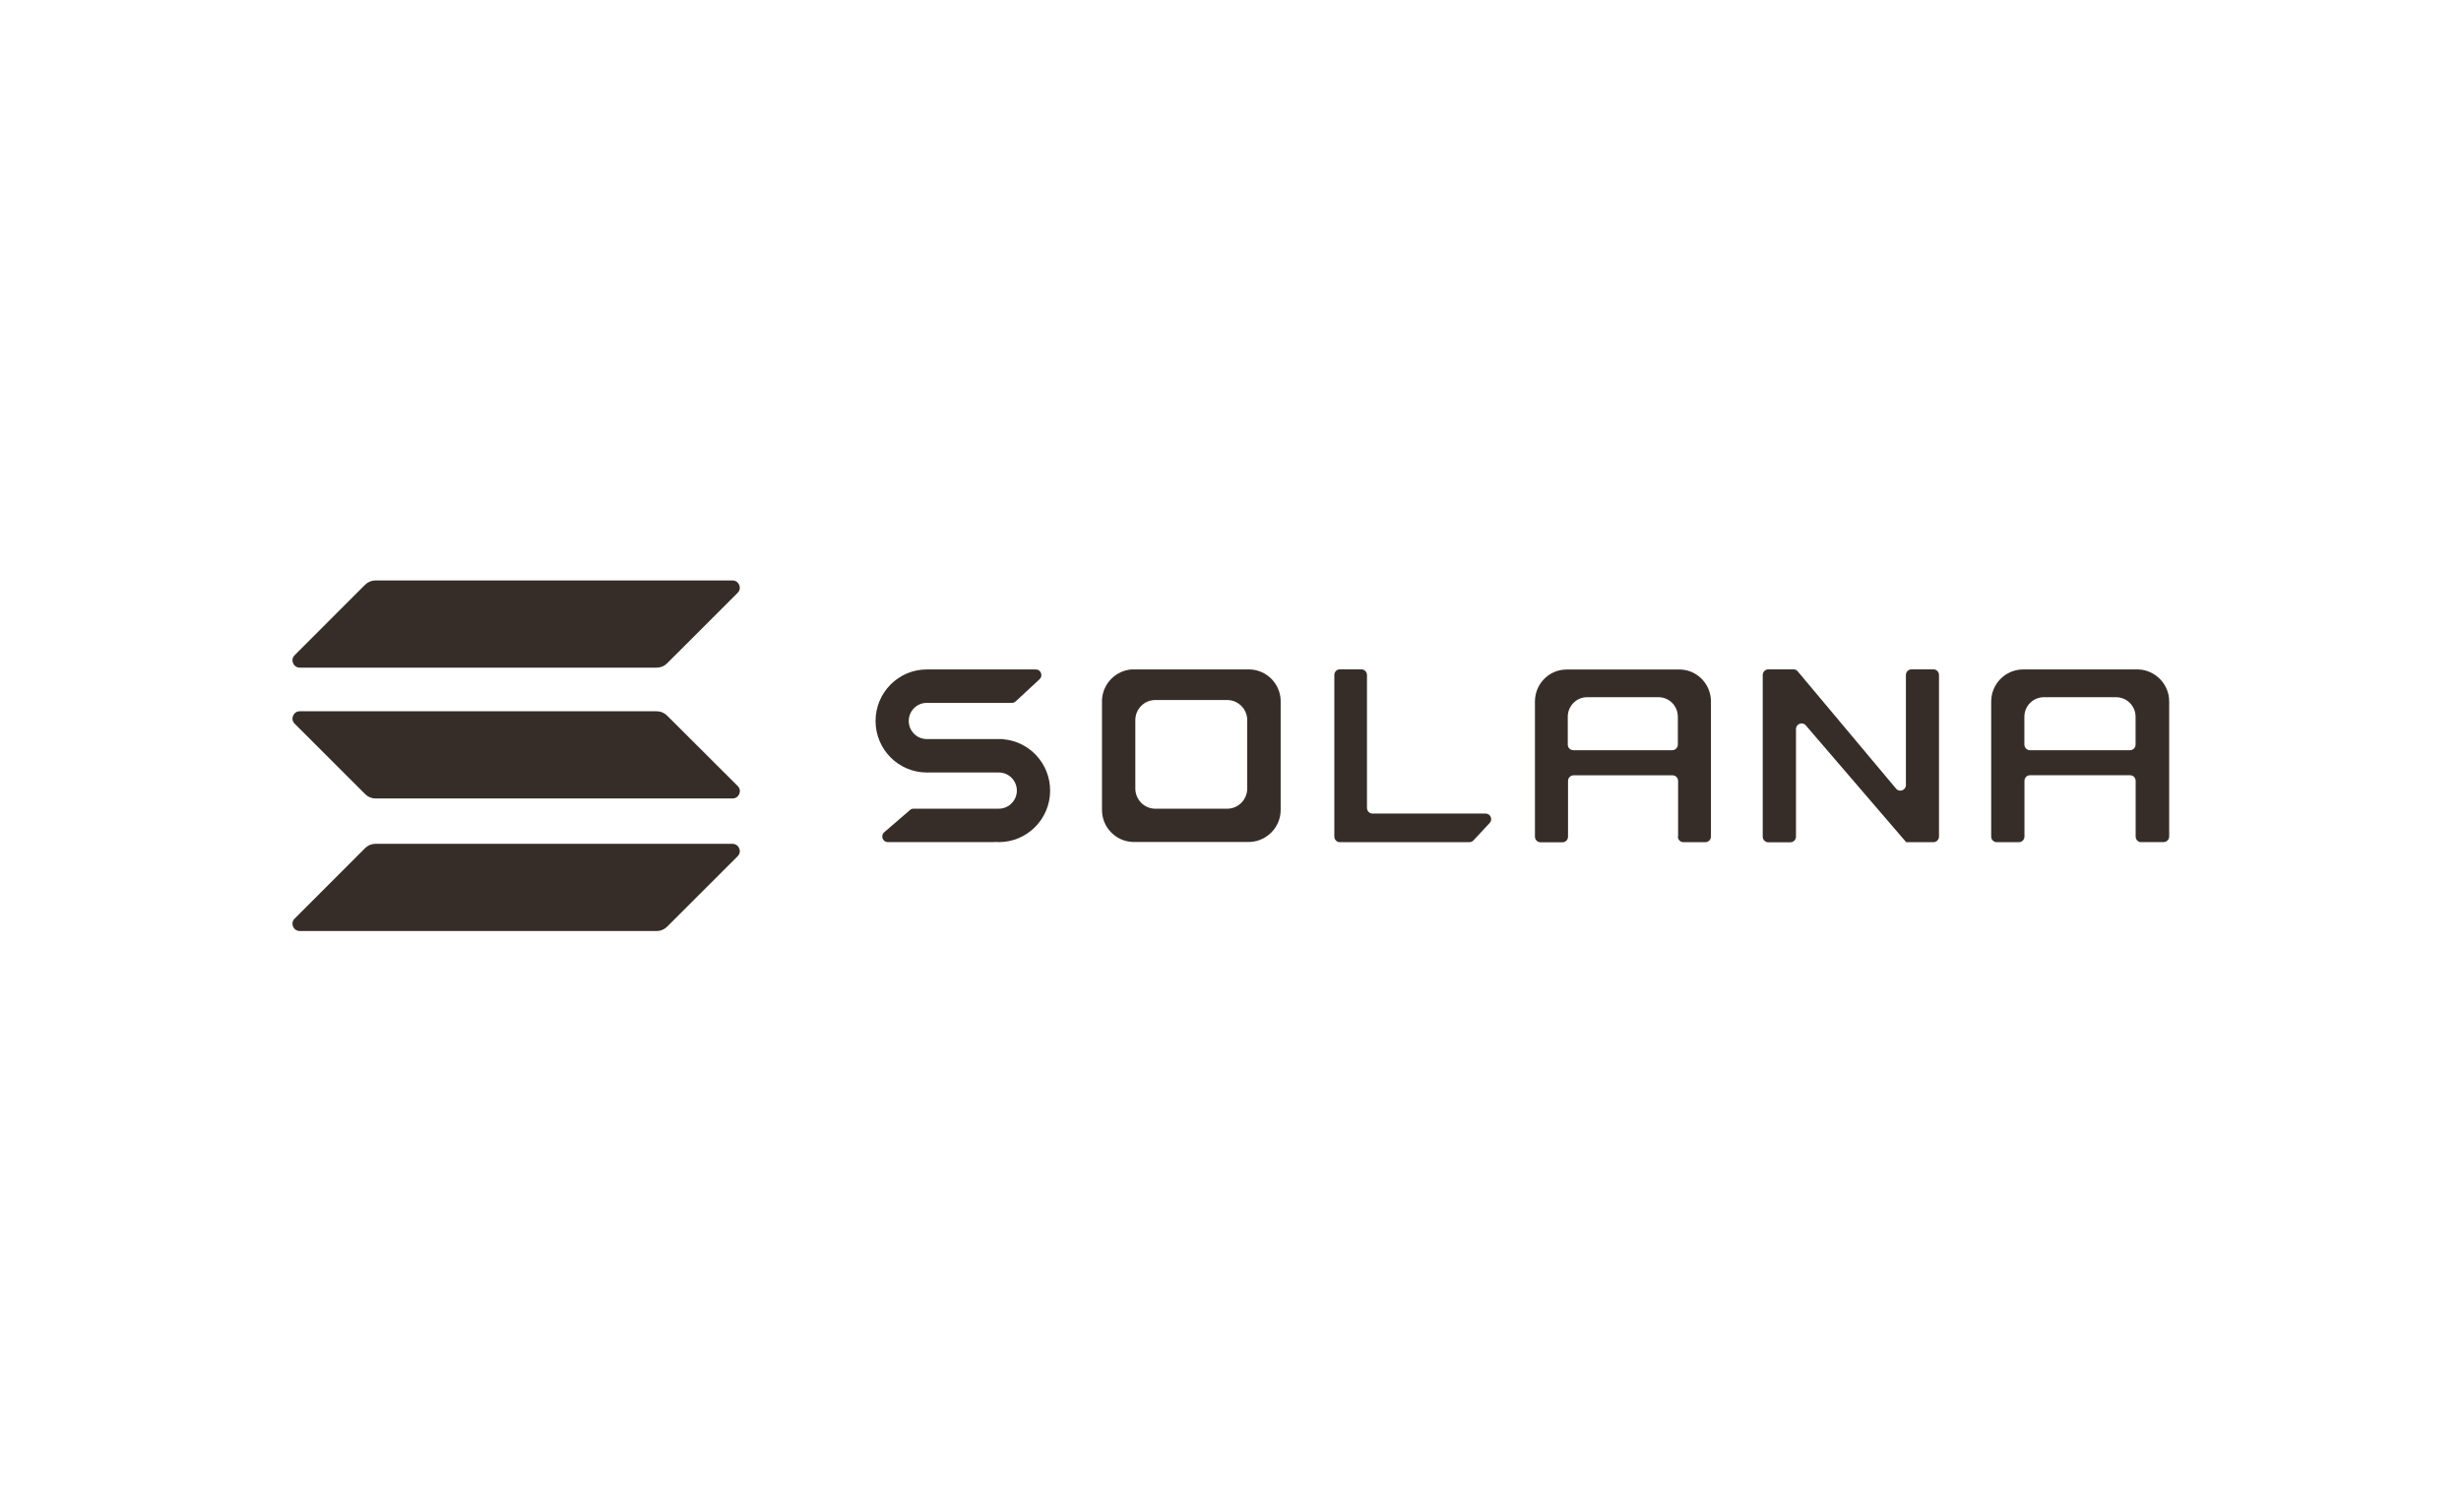
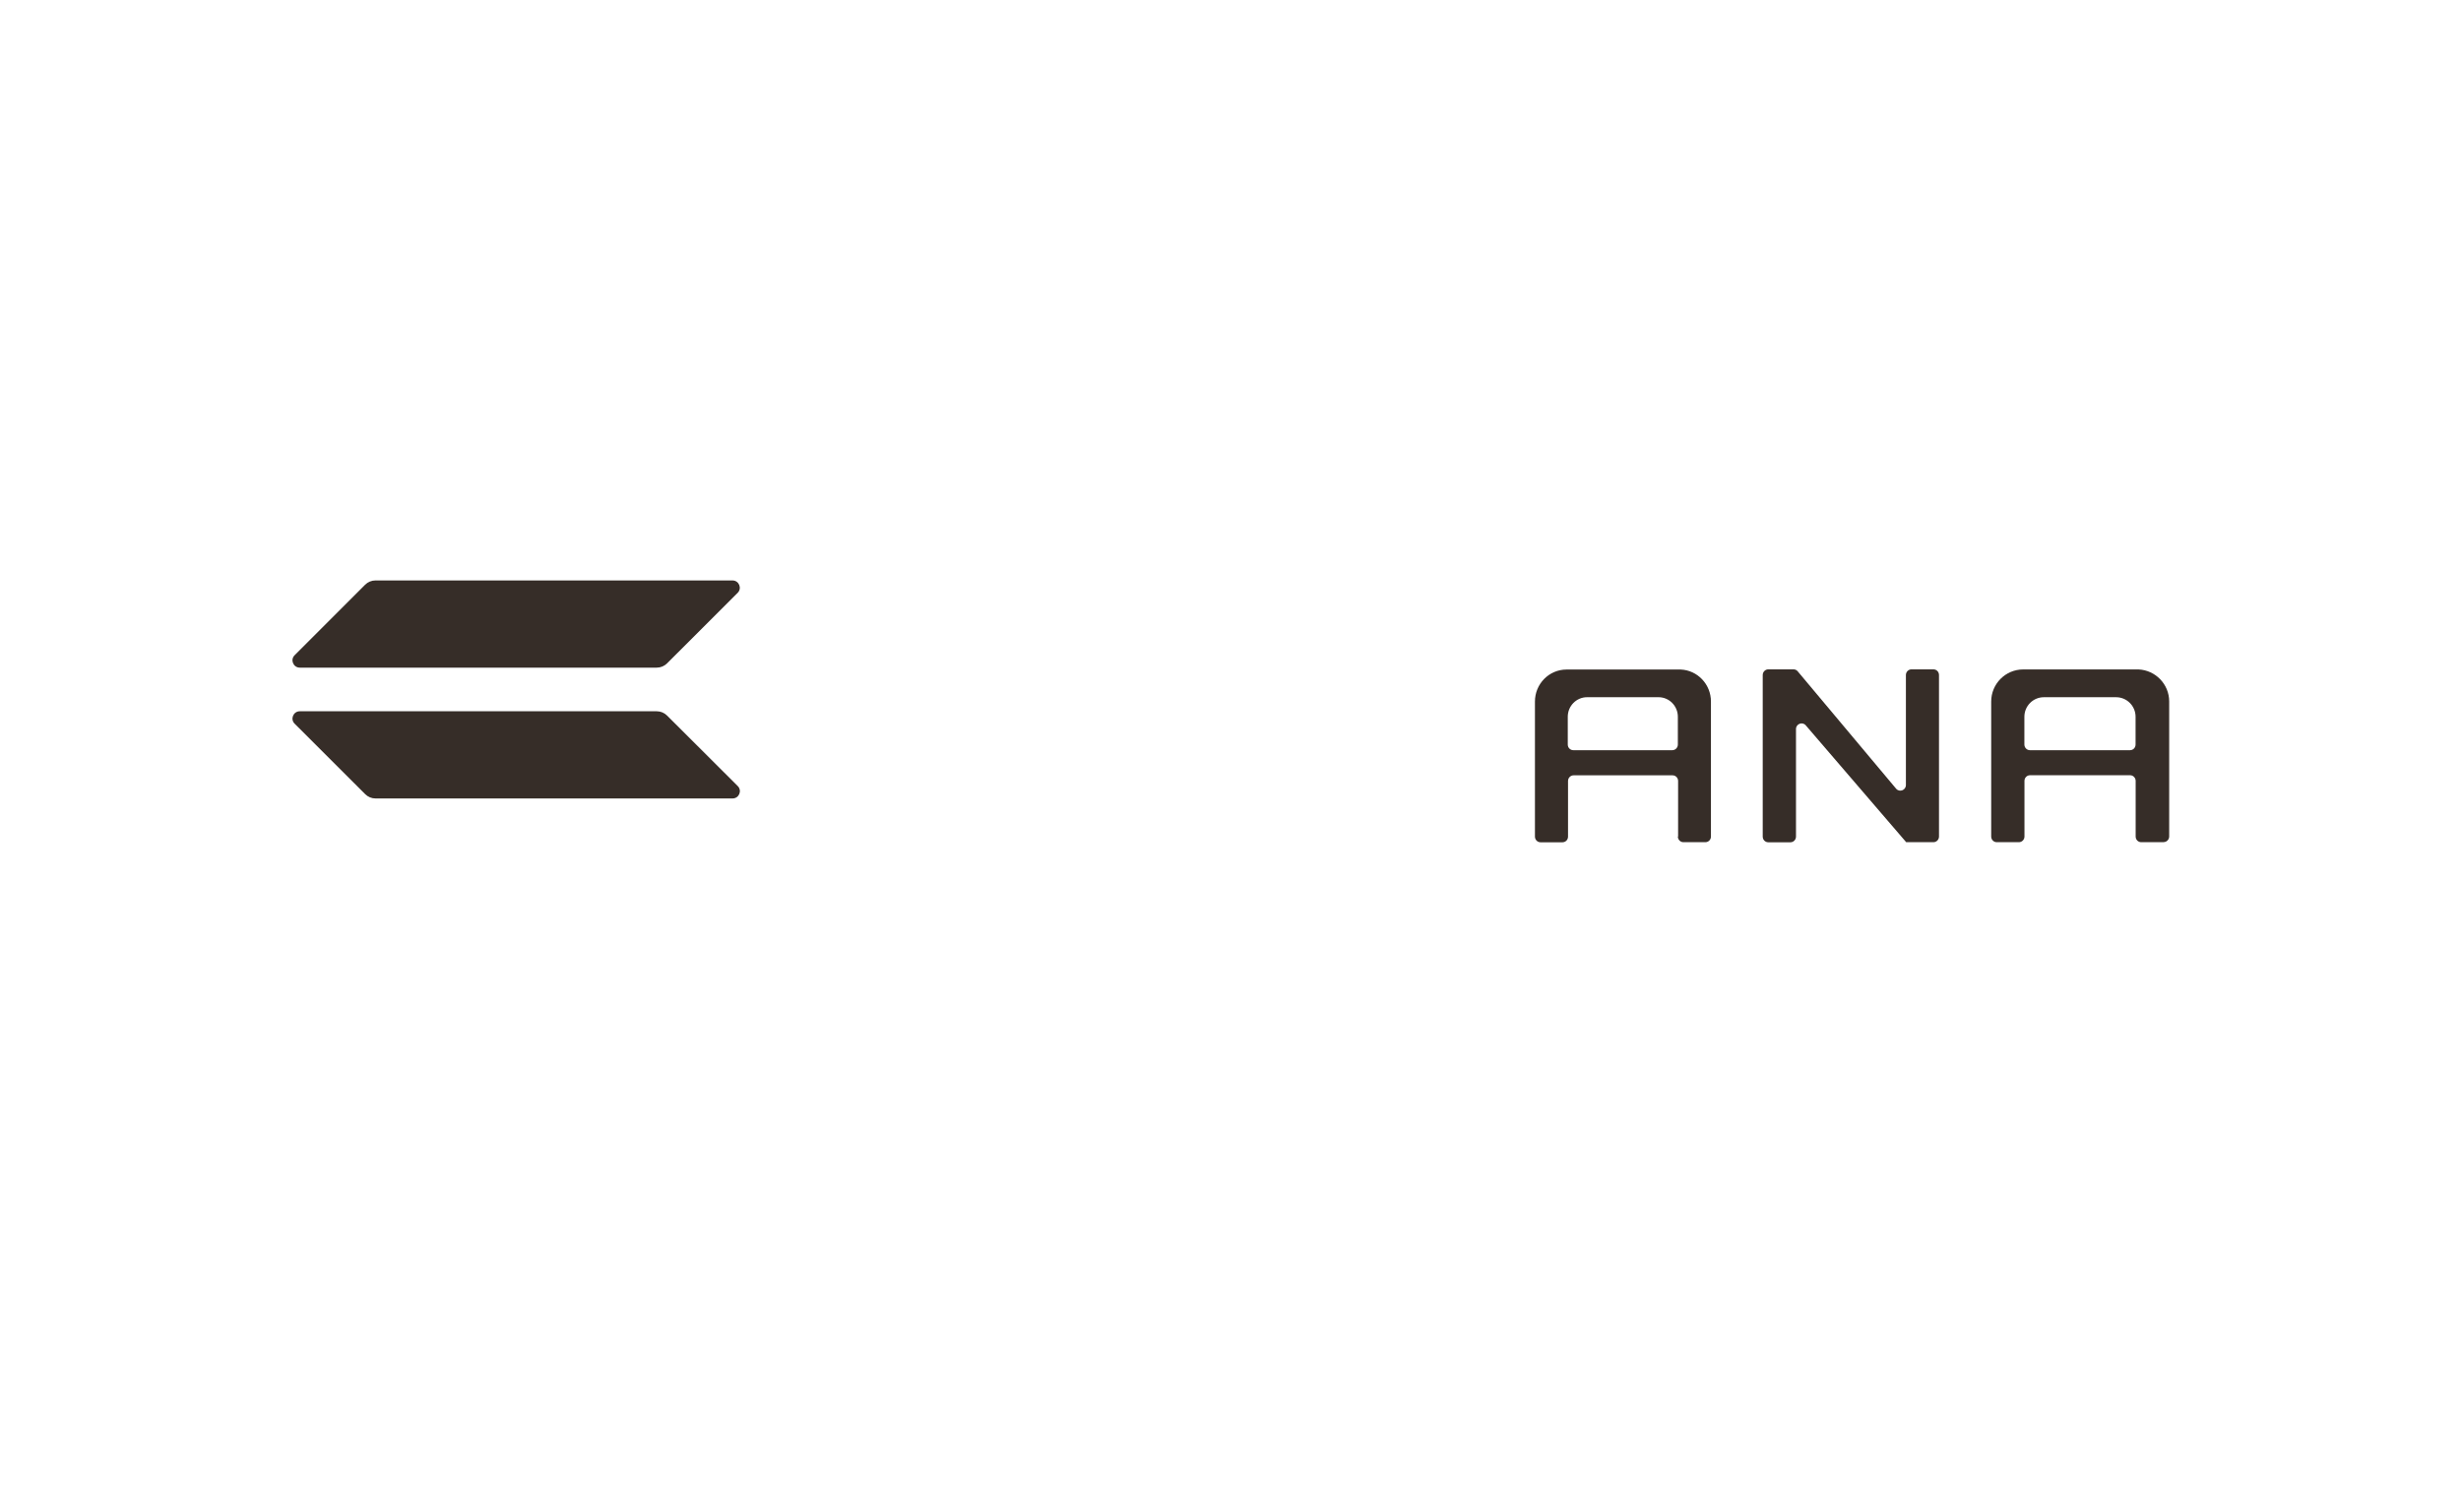
<svg xmlns="http://www.w3.org/2000/svg" width="197" height="121" viewBox="0 0 197 121" fill="none">
-   <path d="M74.295 61.839H79.957C80.753 61.839 81.398 62.491 81.398 63.287C81.398 64.083 80.753 64.735 79.957 64.735H73.128C73.019 64.735 72.916 64.776 72.84 64.845L70.781 66.622C70.466 66.897 70.658 67.412 71.07 67.412H79.614C79.614 67.412 79.621 67.412 79.621 67.405C79.621 67.398 79.627 67.398 79.627 67.398C79.737 67.405 79.84 67.412 79.957 67.412C82.222 67.412 84.061 65.565 84.061 63.287C84.061 61.125 82.407 59.347 80.293 59.176C80.293 59.176 80.286 59.176 80.286 59.169C80.286 59.162 80.286 59.162 80.279 59.162H74.185C73.389 59.162 72.744 58.51 72.744 57.714C72.744 56.911 73.389 56.266 74.185 56.266H81C81.11 56.266 81.22 56.224 81.302 56.149L83.217 54.371C83.519 54.097 83.32 53.589 82.915 53.589H74.302C74.268 53.589 74.227 53.589 74.192 53.589C71.927 53.589 70.088 55.435 70.088 57.714C70.088 59.992 71.927 61.839 74.192 61.839C74.227 61.839 74.261 61.839 74.295 61.839Z" fill="#362D28" />
-   <path d="M107.257 53.582C107.01 53.582 106.811 53.781 106.811 54.035V66.966C106.811 67.213 107.01 67.418 107.257 67.418H117.62C117.743 67.418 117.86 67.364 117.949 67.274L119.246 65.881C119.514 65.593 119.315 65.126 118.917 65.126H109.872C109.625 65.126 109.425 64.927 109.425 64.673V54.035C109.425 53.788 109.226 53.582 108.979 53.582H107.257Z" fill="#362D28" />
-   <path fill-rule="evenodd" clip-rule="evenodd" d="M90.663 53.582C90.656 53.589 90.663 53.589 90.663 53.582C89.338 53.644 88.275 54.708 88.213 56.032V64.728C88.213 64.762 88.213 64.803 88.213 64.838C88.213 66.217 89.297 67.343 90.663 67.398H100.065C101.424 67.336 102.515 66.21 102.515 64.838C102.515 64.803 102.515 64.762 102.515 64.728V56.039C102.46 54.715 101.396 53.644 100.072 53.589H90.663V53.582ZM92.413 56.039C91.582 56.073 90.917 56.746 90.882 57.583V63.053C90.882 63.074 90.882 63.101 90.882 63.122C90.882 63.987 91.562 64.701 92.413 64.735H98.308C99.159 64.701 99.838 63.987 99.838 63.122C99.838 63.101 99.838 63.074 99.838 63.053V57.583C99.804 56.746 99.138 56.08 98.308 56.039H92.413Z" fill="#362D28" />
  <path fill-rule="evenodd" clip-rule="evenodd" d="M134.31 66.965C134.31 67.213 134.509 67.418 134.756 67.418H136.513C136.76 67.418 136.959 67.219 136.959 66.965V56.266C136.959 56.231 136.959 56.19 136.959 56.156C136.959 54.776 135.881 53.651 134.536 53.596H125.512C125.477 53.596 125.436 53.596 125.402 53.596C124.002 53.596 122.87 54.742 122.87 56.163C122.87 56.197 122.87 56.238 122.87 56.272V66.972C122.87 67.219 123.069 67.425 123.316 67.425H125.073C125.32 67.425 125.519 67.226 125.519 66.972V62.518C125.519 62.271 125.718 62.065 125.965 62.065H133.884C134.131 62.065 134.33 62.264 134.33 62.518V66.965H134.31ZM125.498 59.601V57.377C125.498 56.513 126.191 55.812 127.042 55.812H132.766C133.617 55.812 134.31 56.513 134.31 57.377V59.601C134.31 59.848 134.111 60.054 133.864 60.054H125.944C125.697 60.054 125.498 59.855 125.498 59.601Z" fill="#362D28" />
-   <path fill-rule="evenodd" clip-rule="evenodd" d="M171.403 67.418C171.156 67.418 170.957 67.219 170.957 66.965V62.511C170.957 62.264 170.758 62.058 170.511 62.058H162.502C162.255 62.058 162.056 62.257 162.056 62.511V66.965C162.056 67.213 161.857 67.418 161.61 67.418H159.839C159.592 67.418 159.393 67.219 159.393 66.965V56.266C159.393 56.231 159.393 56.19 159.393 56.156C159.393 54.742 160.539 53.589 161.953 53.589C161.987 53.589 162.028 53.589 162.063 53.589H171.19C172.549 53.651 173.64 54.776 173.64 56.149C173.64 56.183 173.64 56.224 173.64 56.259V66.959C173.64 67.206 173.441 67.412 173.194 67.412H171.403V67.418ZM162.049 57.377V59.601C162.049 59.848 162.248 60.054 162.495 60.054H170.504C170.751 60.054 170.95 59.855 170.95 59.601V57.377C170.95 56.513 170.25 55.813 169.392 55.813H163.607C162.749 55.813 162.049 56.513 162.049 57.377Z" fill="#362D28" />
+   <path fill-rule="evenodd" clip-rule="evenodd" d="M171.403 67.418C171.156 67.418 170.957 67.219 170.957 66.965V62.511C170.957 62.264 170.758 62.058 170.511 62.058H162.502C162.255 62.058 162.056 62.257 162.056 62.511V66.965C162.056 67.213 161.857 67.418 161.61 67.418H159.839C159.592 67.418 159.393 67.219 159.393 66.965V56.266C159.393 56.231 159.393 56.19 159.393 56.156C159.393 54.742 160.539 53.589 161.953 53.589C161.987 53.589 162.028 53.589 162.063 53.589H171.19C172.549 53.651 173.64 54.776 173.64 56.149C173.64 56.183 173.64 56.224 173.64 56.259V66.959C173.64 67.206 173.441 67.412 173.194 67.412V67.418ZM162.049 57.377V59.601C162.049 59.848 162.248 60.054 162.495 60.054H170.504C170.751 60.054 170.95 59.855 170.95 59.601V57.377C170.95 56.513 170.25 55.813 169.392 55.813H163.607C162.749 55.813 162.049 56.513 162.049 57.377Z" fill="#362D28" />
  <path d="M143.568 53.582C143.698 53.582 143.822 53.637 143.904 53.74L151.782 63.136C152.05 63.452 152.565 63.259 152.565 62.841V54.035C152.565 53.788 152.764 53.582 153.011 53.582H154.768C155.015 53.582 155.214 53.781 155.214 54.035V66.966C155.214 67.213 155.015 67.418 154.768 67.418H152.585C152.578 67.418 152.572 67.412 152.572 67.405C152.572 67.398 152.572 67.398 152.565 67.391L144.549 58.064C144.281 57.748 143.767 57.947 143.767 58.359V66.972C143.767 67.219 143.568 67.425 143.321 67.425H141.55C141.303 67.425 141.104 67.226 141.104 66.972V54.035C141.104 53.788 141.303 53.582 141.55 53.582H143.568Z" fill="#362D28" />
-   <path d="M29.227 67.892C29.447 67.672 29.742 67.549 30.051 67.549H58.634C59.156 67.549 59.417 68.18 59.046 68.544L53.398 74.186C53.178 74.405 52.883 74.529 52.575 74.529H23.998C23.477 74.529 23.216 73.897 23.586 73.534L29.227 67.892Z" fill="#362D28" />
  <path d="M29.227 46.808C29.447 46.588 29.742 46.465 30.051 46.465H58.634C59.156 46.465 59.417 47.096 59.046 47.46L53.398 53.102C53.178 53.321 52.883 53.445 52.575 53.445H23.998C23.477 53.445 23.216 52.813 23.586 52.45L29.227 46.808Z" fill="#362D28" />
  <path d="M53.398 57.281C53.178 57.061 52.883 56.938 52.575 56.938H23.998C23.477 56.938 23.216 57.569 23.586 57.933L29.234 63.574C29.454 63.794 29.749 63.917 30.058 63.917H58.641C59.163 63.917 59.423 63.286 59.053 62.922L53.398 57.281Z" fill="#362D28" />
</svg>